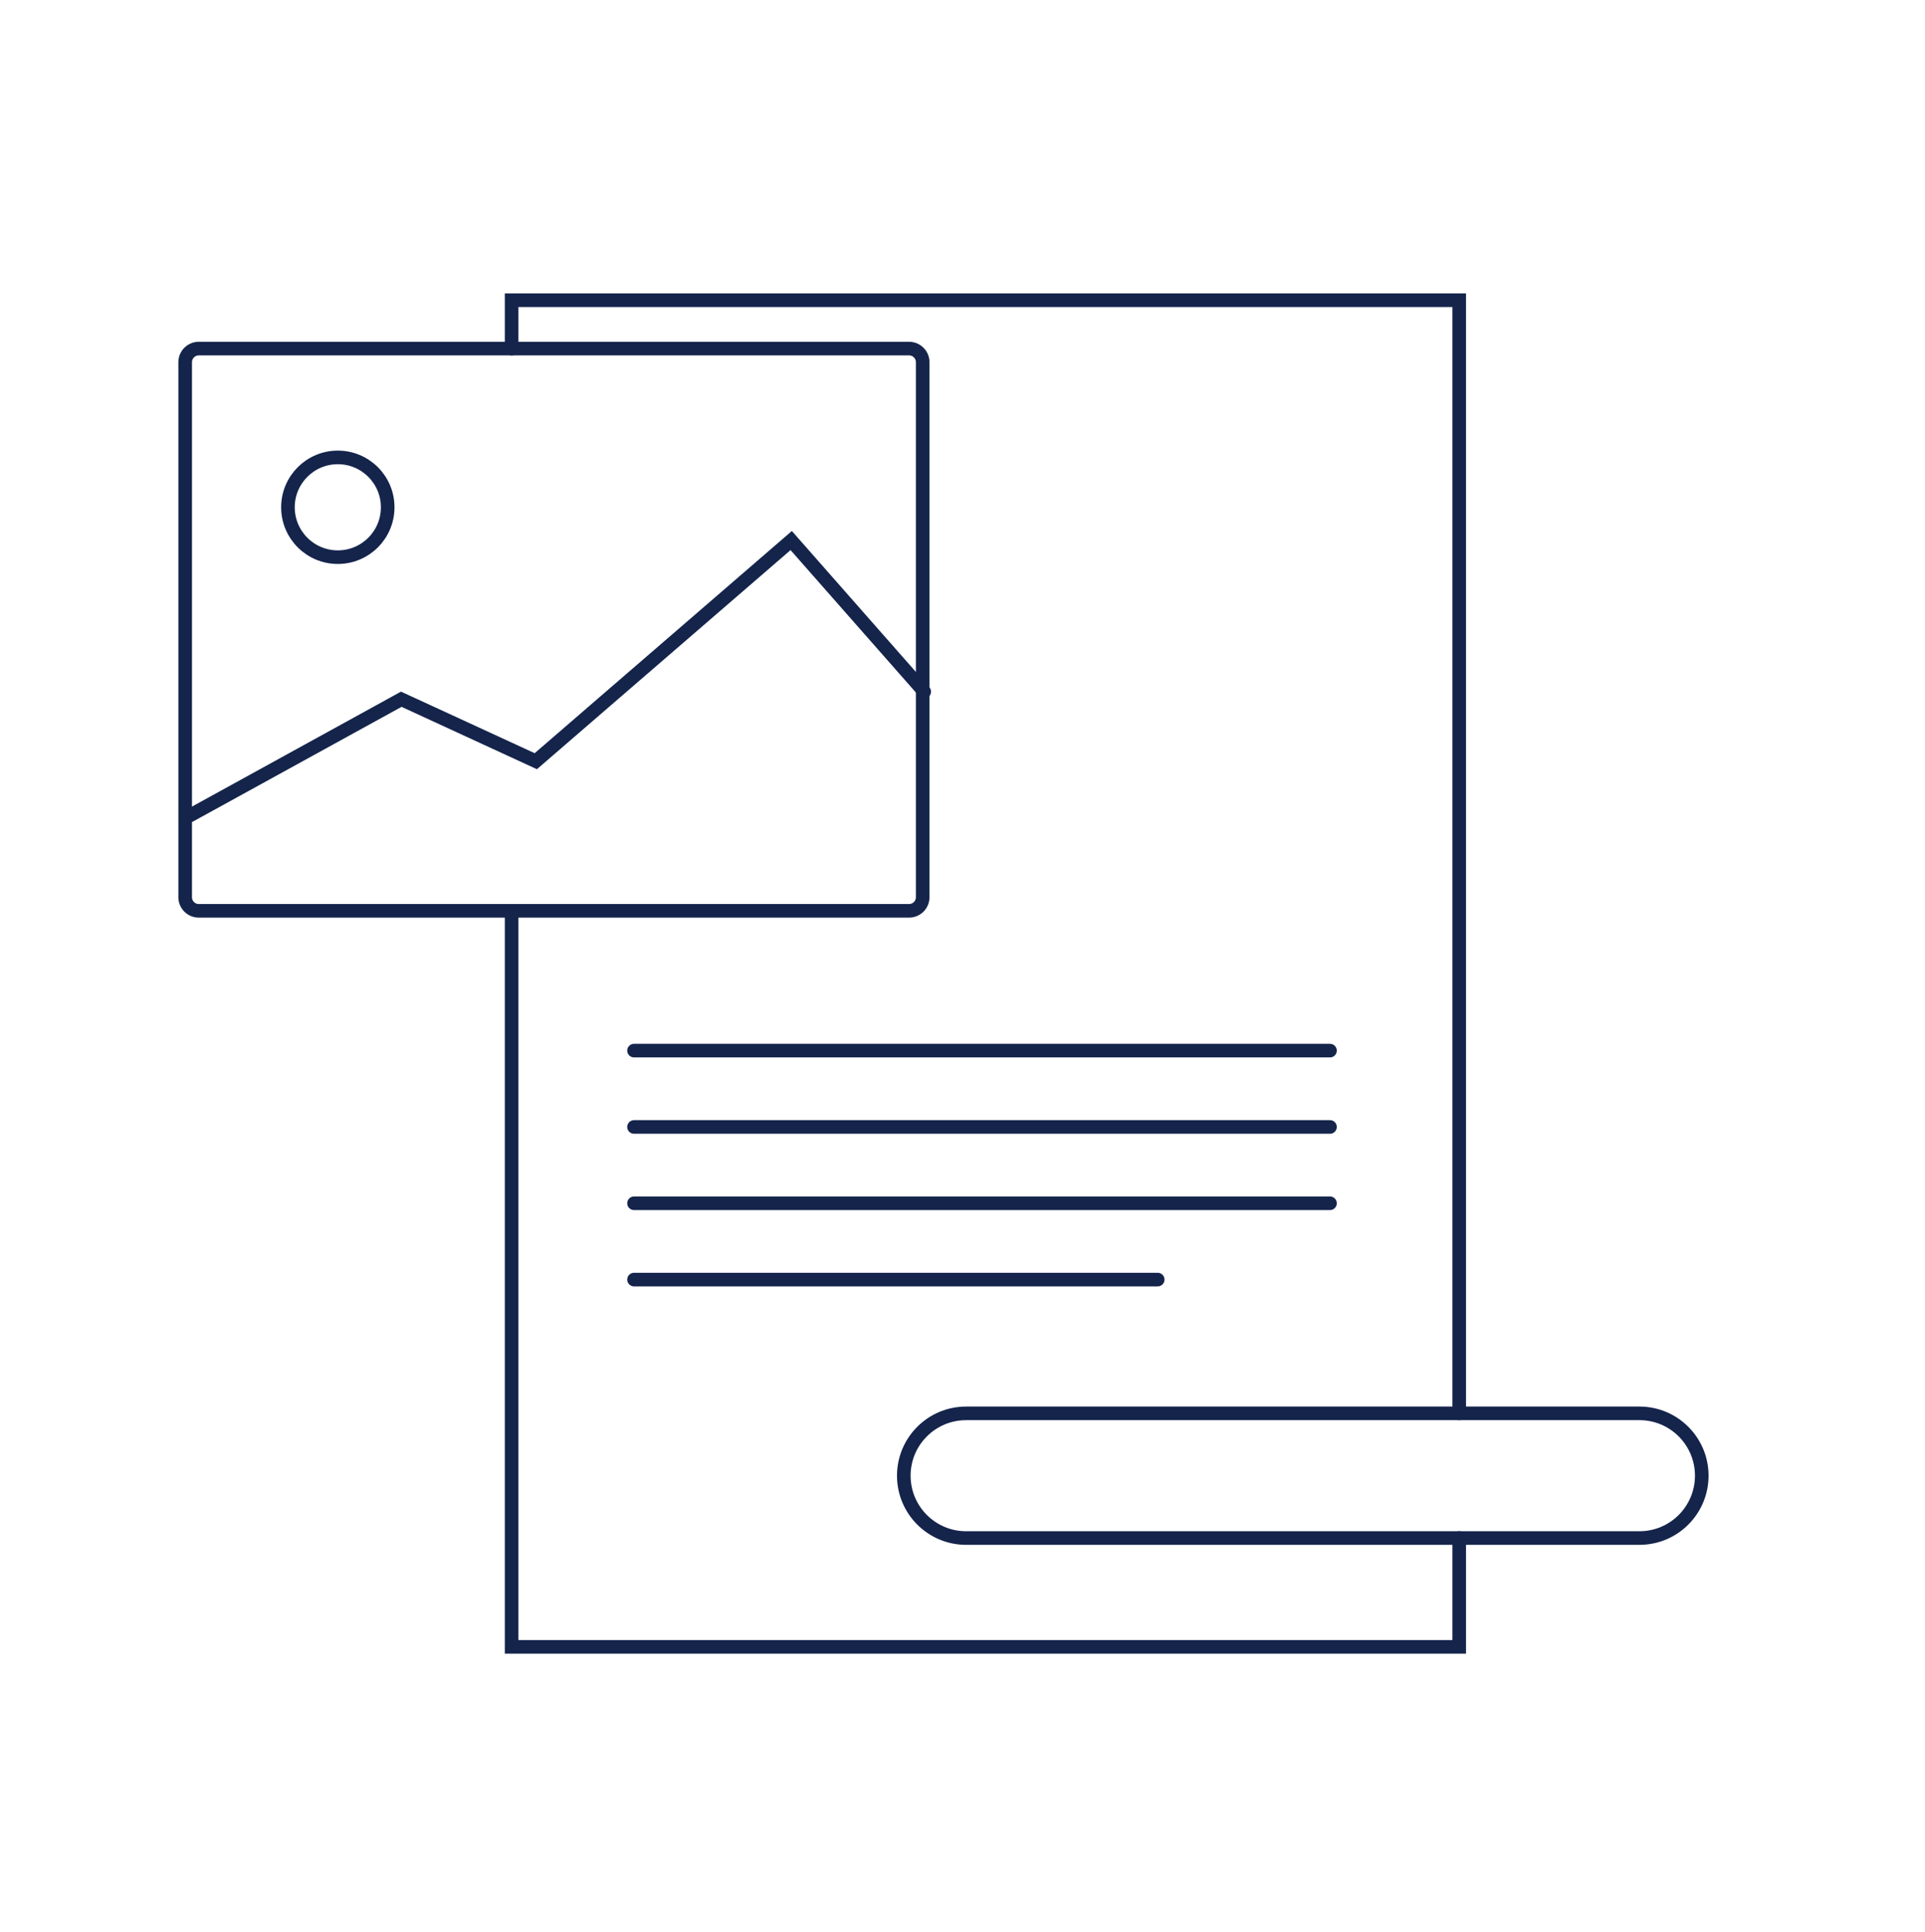
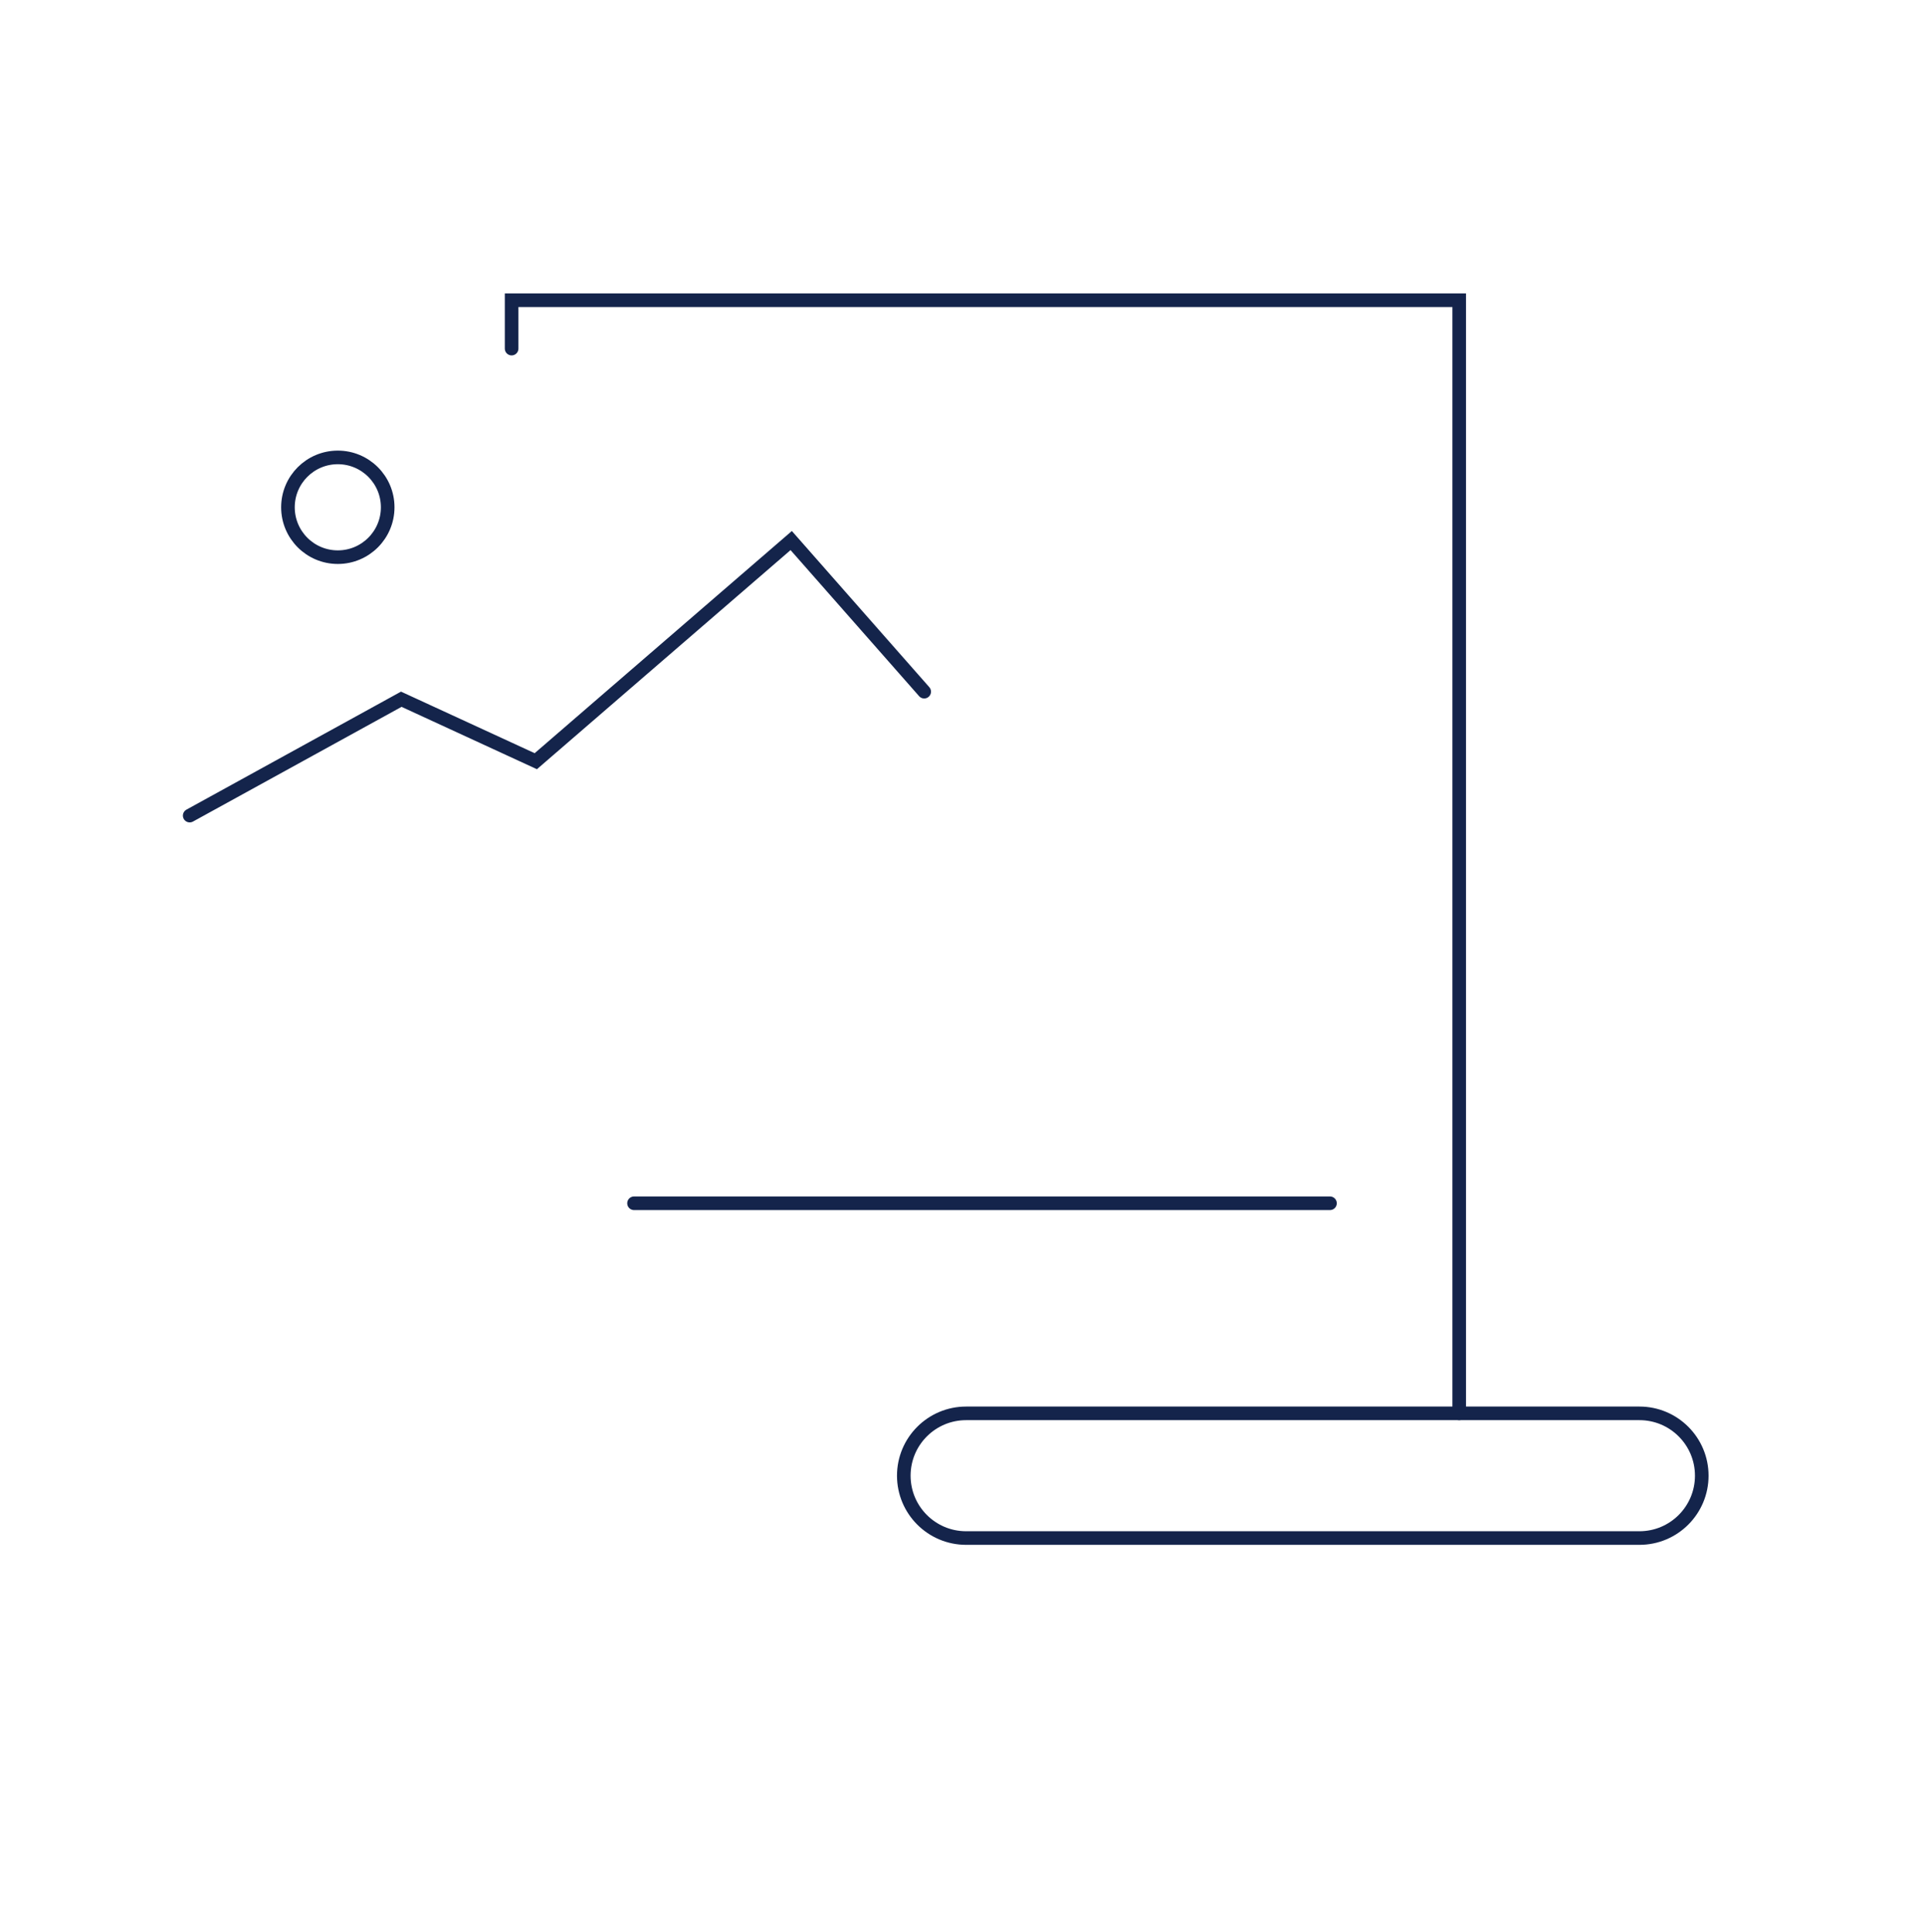
<svg xmlns="http://www.w3.org/2000/svg" version="1.1" id="Layer_1" x="0px" y="0px" width="424.578px" height="426.043px" viewBox="0 0 424.578 426.043" enable-background="new 0 0 424.578 426.043" xml:space="preserve">
  <g>
-     <polyline fill="none" stroke="#14244B" stroke-width="3" stroke-linecap="round" stroke-miterlimit="10" points="321.842,339.218    321.842,363.218 112.842,363.218 112.842,200.885  " />
    <polyline fill="none" stroke="#14244B" stroke-width="3" stroke-linecap="round" stroke-miterlimit="10" points="112.842,76.885    112.842,66.217 321.842,66.217 321.842,311.718  " />
-     <line fill="none" stroke="#14244B" stroke-width="3" stroke-linecap="round" stroke-miterlimit="10" x1="139.842" y1="231.717" x2="293.341" y2="231.717" />
-     <line fill="none" stroke="#14244B" stroke-width="3" stroke-linecap="round" stroke-miterlimit="10" x1="139.842" y1="248.551" x2="293.341" y2="248.551" />
    <line fill="none" stroke="#14244B" stroke-width="3" stroke-linecap="round" stroke-miterlimit="10" x1="139.842" y1="265.384" x2="293.341" y2="265.384" />
-     <line fill="none" stroke="#14244B" stroke-width="3" stroke-linecap="round" stroke-miterlimit="10" x1="139.842" y1="282.217" x2="255.341" y2="282.217" />
  </g>
  <path fill="none" stroke="#14244B" stroke-width="3" stroke-linecap="round" stroke-miterlimit="10" d="M375.341,325.468  c0,7.594-6.153,13.75-13.75,13.75h-148.5c-7.593,0-13.75-6.156-13.75-13.75l0,0c0-7.595,6.156-13.75,13.75-13.75h148.5  C369.186,311.718,375.341,317.874,375.341,325.468L375.341,325.468z" />
  <g>
-     <path fill="none" stroke="#14244B" stroke-width="3" stroke-linecap="round" stroke-miterlimit="10" d="M203.508,197.885   c0,1.656-1.343,3-3,3H43.841c-1.655,0-3-1.344-3-3v-118c0-1.656,1.345-3,3-3h156.667c1.657,0,3,1.344,3,3V197.885L203.508,197.885z   " />
    <polyline fill="none" stroke="#14244B" stroke-width="3" stroke-linecap="round" stroke-miterlimit="10" points="41.841,179.884    88.508,154.218 118.174,167.884 174.508,119.218 203.842,152.55  " />
    <circle fill="none" stroke="#14244B" stroke-width="3" stroke-linecap="round" stroke-miterlimit="10" cx="74.509" cy="111.883" r="11" />
  </g>
</svg>